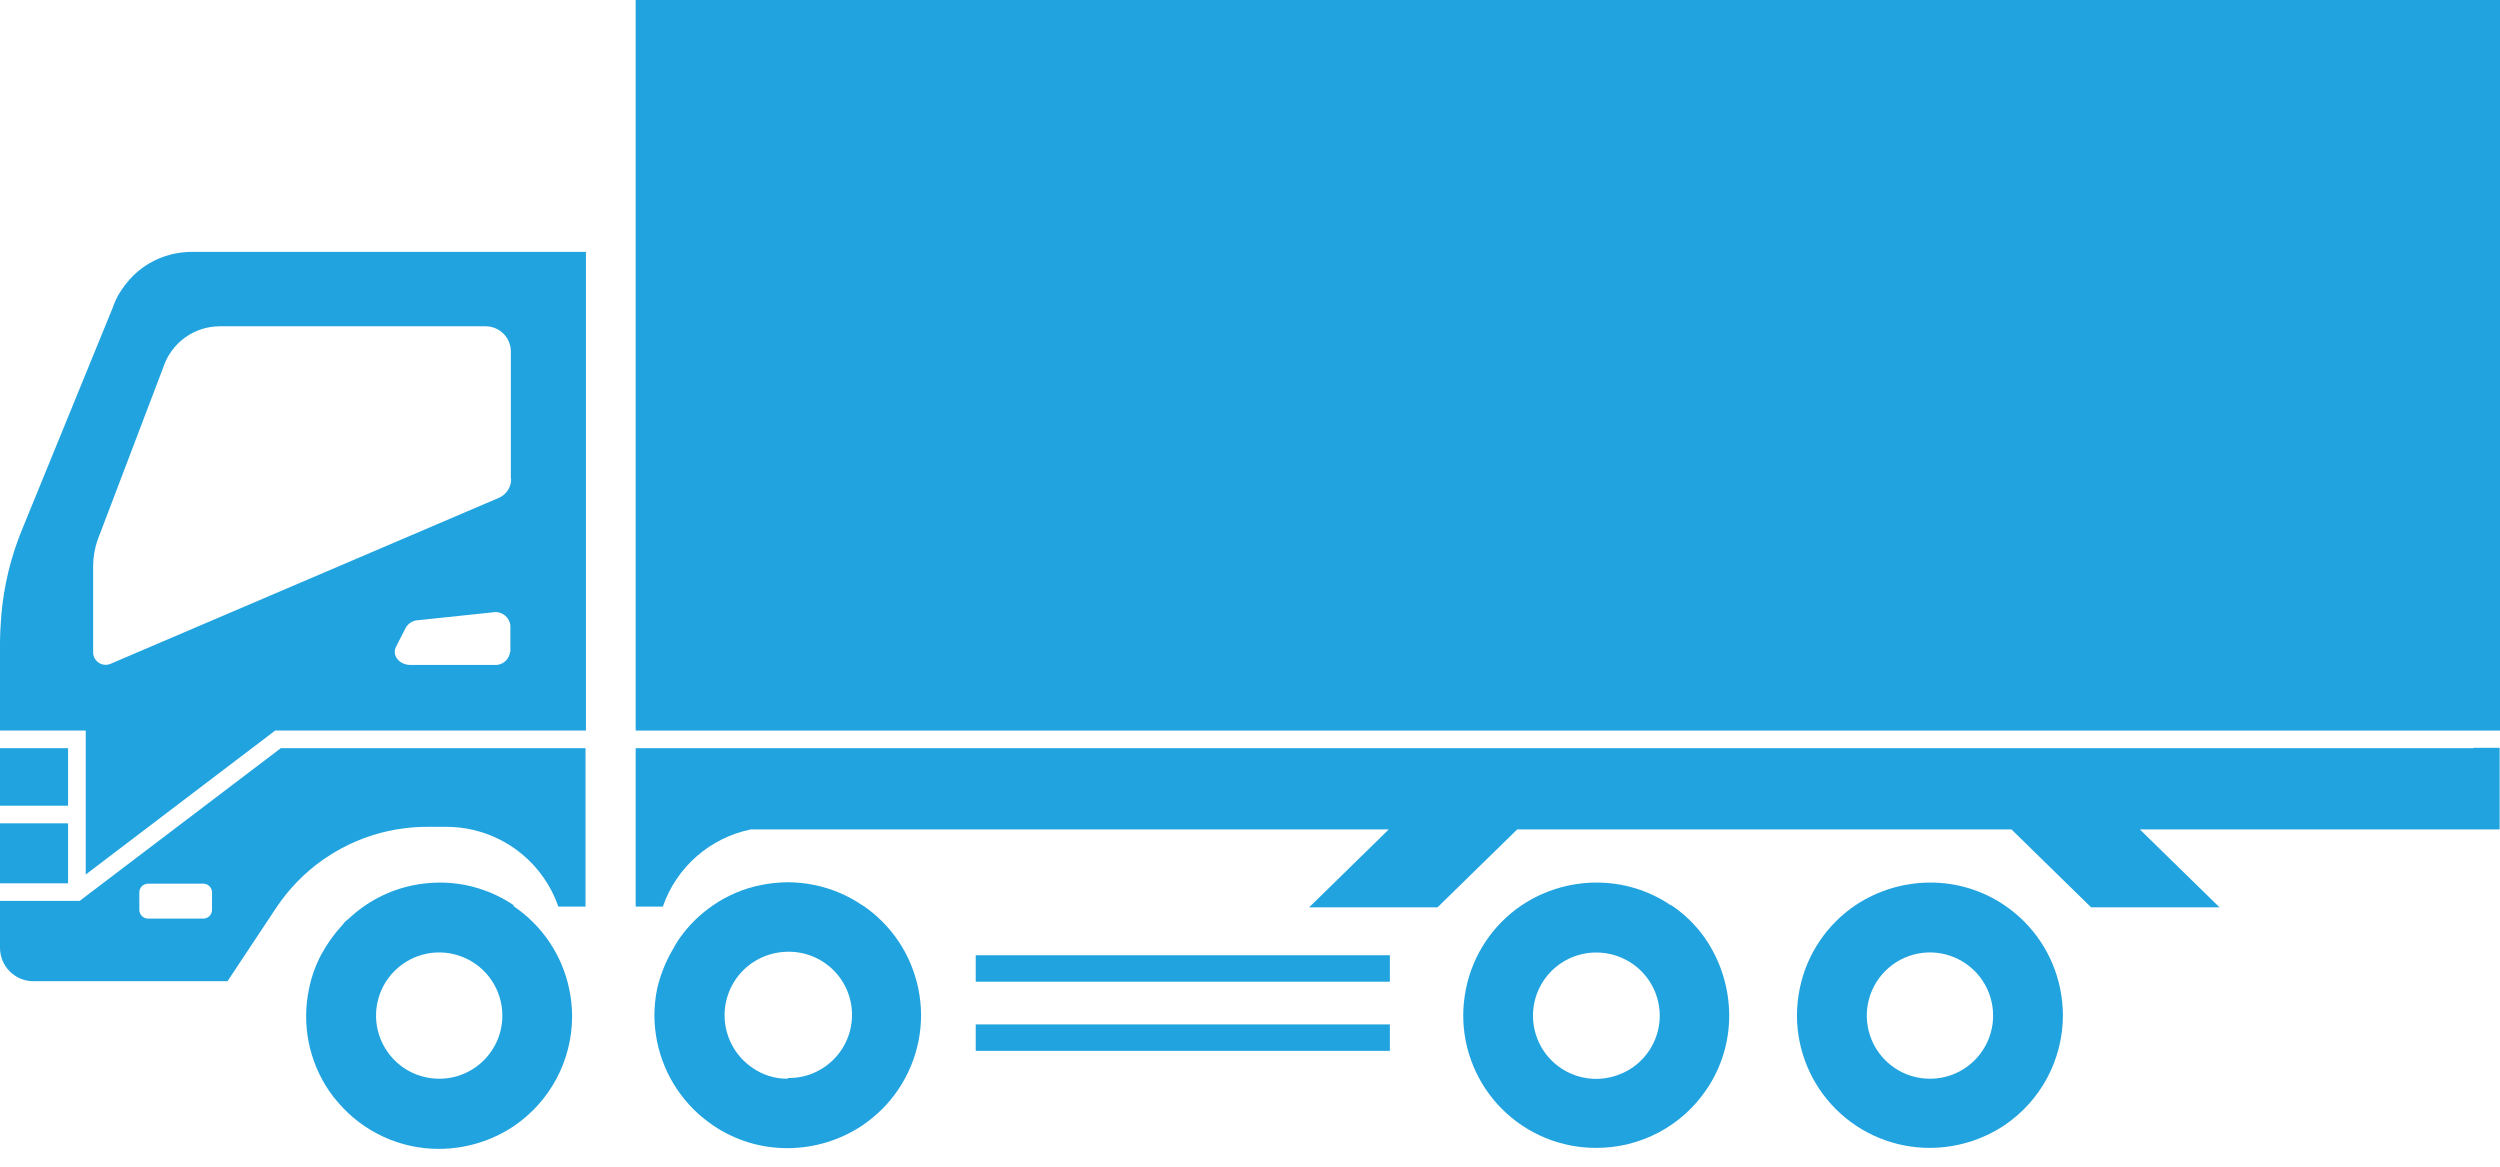
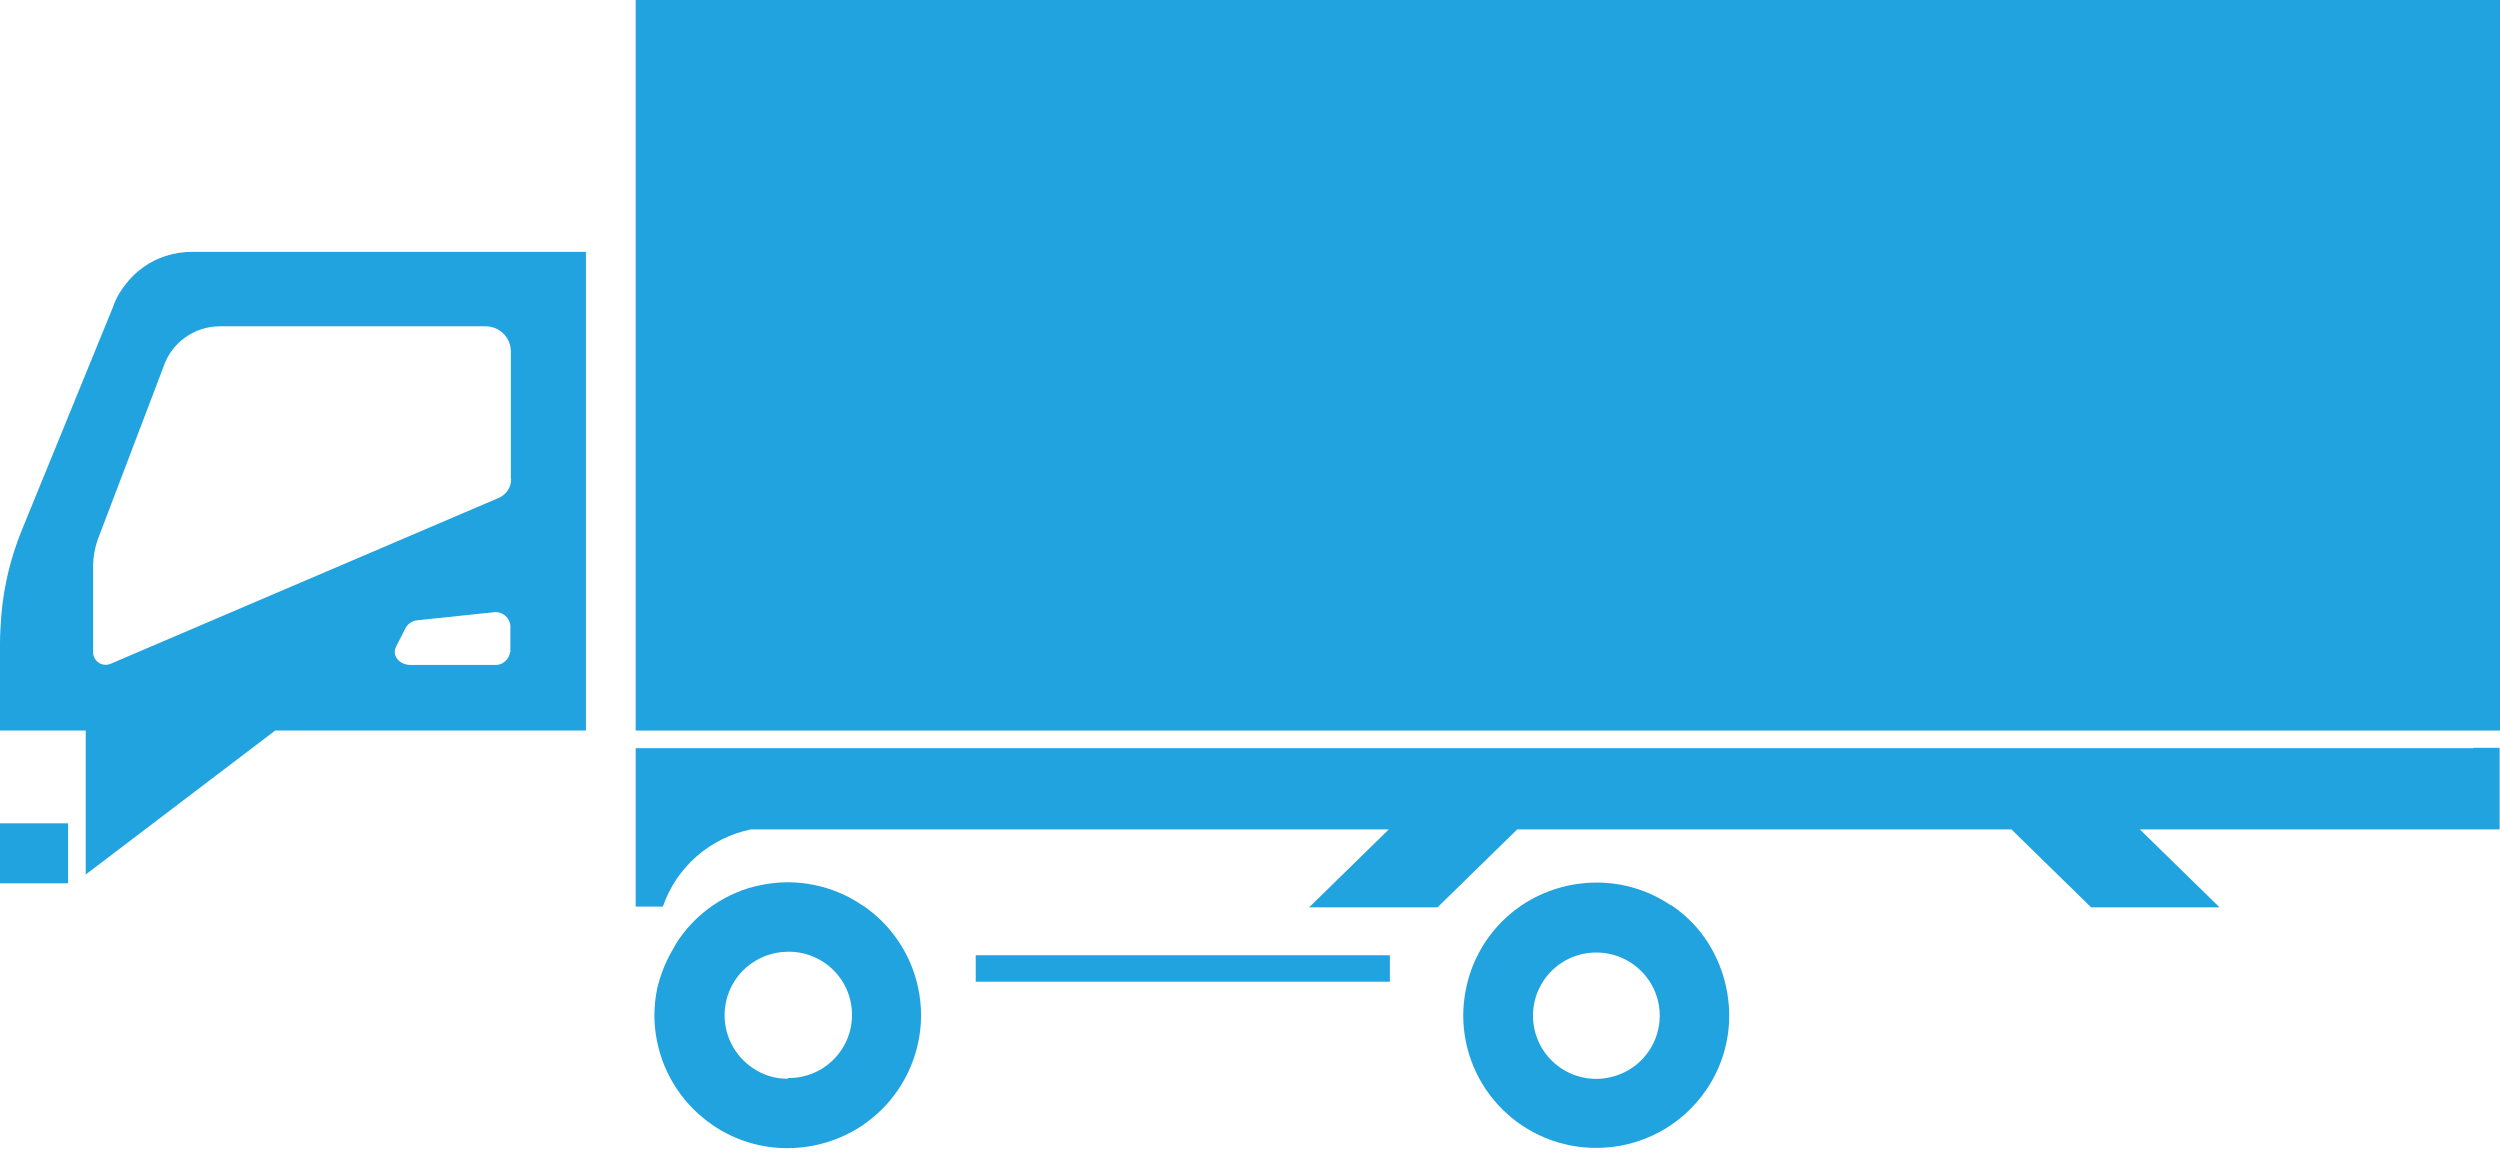
<svg xmlns="http://www.w3.org/2000/svg" width="120" height="56" viewBox="0 0 120 56" fill="none">
-   <path d="M13.478 35.913L3.826 43.241H0V45.493C0 45.919 0.169 46.328 0.47 46.629C0.772 46.93 1.18 47.099 1.606 47.099H10.919L13.255 43.577C13.852 42.679 14.61 41.898 15.491 41.274C15.781 41.074 16.081 40.889 16.391 40.721C17.332 40.214 18.36 39.886 19.422 39.756C19.782 39.708 20.144 39.686 20.506 39.688H21.438C22.618 39.691 23.768 40.062 24.729 40.747C25.689 41.433 26.413 42.401 26.8 43.516H28.105V35.913H13.478ZM6.688 42.839C6.687 42.783 6.698 42.728 6.719 42.676C6.74 42.625 6.771 42.578 6.811 42.538C6.85 42.499 6.897 42.468 6.949 42.447C7 42.426 7.056 42.415 7.111 42.416H9.753C9.809 42.415 9.864 42.426 9.916 42.447C9.968 42.468 10.014 42.499 10.054 42.538C10.093 42.578 10.125 42.625 10.146 42.676C10.167 42.728 10.177 42.783 10.177 42.839V43.669C10.177 43.725 10.167 43.78 10.146 43.832C10.125 43.884 10.093 43.931 10.054 43.97C10.014 44.009 9.968 44.041 9.916 44.062C9.864 44.083 9.809 44.093 9.753 44.093H7.111C7.056 44.093 7 44.083 6.949 44.062C6.897 44.041 6.85 44.009 6.811 43.97C6.771 43.931 6.74 43.884 6.719 43.832C6.698 43.78 6.687 43.725 6.688 43.669V42.839Z" fill="#21A3DF" />
-   <path d="M3.268 38.674V35.913H0V38.674H3.268Z" fill="#21A3DF" />
  <path d="M3.268 42.399V39.52H0V42.399H3.268Z" fill="#21A3DF" />
  <path d="M7.399 12.514C7.039 12.694 6.708 12.928 6.418 13.208C6.128 13.495 5.877 13.82 5.673 14.174C5.571 14.358 5.486 14.55 5.419 14.75L1.067 25.399C0.523 26.717 0.184 28.11 0.063 29.531C0.034 29.97 0 30.411 0 30.868V35.067H4.115V41.976L13.208 35.067H28.125V12.09H9.194C8.572 12.094 7.958 12.238 7.399 12.514ZM24.484 31.291C24.463 31.474 24.372 31.642 24.23 31.759C24.088 31.876 23.906 31.933 23.722 31.918H19.707C19.165 31.918 18.793 31.461 19.013 31.037L19.469 30.14C19.531 30.031 19.619 29.94 19.726 29.875C19.832 29.809 19.954 29.773 20.079 29.768L23.635 29.395C23.733 29.375 23.835 29.375 23.933 29.396C24.031 29.418 24.123 29.459 24.205 29.518C24.286 29.577 24.354 29.652 24.404 29.739C24.455 29.826 24.487 29.922 24.498 30.022V31.308L24.484 31.291ZM24.535 22.99C24.537 23.186 24.48 23.378 24.371 23.541C24.262 23.704 24.107 23.831 23.926 23.905L5.3 31.866C5.208 31.904 5.109 31.918 5.01 31.908C4.912 31.898 4.817 31.864 4.735 31.808C4.653 31.753 4.586 31.679 4.54 31.591C4.493 31.504 4.469 31.406 4.47 31.307V27.142C4.475 26.721 4.55 26.303 4.689 25.906L7.839 17.627C8.027 17.056 8.39 16.559 8.876 16.206C9.363 15.853 9.948 15.663 10.549 15.662H23.317C23.476 15.663 23.633 15.695 23.78 15.757C23.927 15.819 24.06 15.909 24.172 16.022C24.284 16.135 24.372 16.27 24.432 16.417C24.492 16.565 24.522 16.723 24.521 16.882V22.977L24.535 22.99Z" fill="#21A3DF" />
-   <path d="M24.655 43.449C23.6 42.735 22.355 42.357 21.082 42.364C20.65 42.367 20.219 42.412 19.796 42.5C18.645 42.74 17.584 43.296 16.731 44.106C16.68 44.157 16.613 44.19 16.562 44.241C16.51 44.293 16.477 44.36 16.426 44.411C16.033 44.835 15.696 45.307 15.422 45.816C15.145 46.337 14.945 46.897 14.83 47.475C14.656 48.308 14.65 49.167 14.812 50.002C14.975 50.836 15.304 51.63 15.779 52.336C15.922 52.55 16.08 52.753 16.252 52.945C16.85 53.638 17.591 54.194 18.424 54.574C19.257 54.954 20.163 55.149 21.078 55.146C22.35 55.142 23.592 54.766 24.651 54.062C25.515 53.478 26.224 52.692 26.714 51.771C27.204 50.85 27.461 49.823 27.461 48.779C27.459 48.347 27.413 47.916 27.326 47.492C26.992 45.863 26.033 44.429 24.655 43.499V43.449ZM21.081 51.779C20.482 51.779 19.896 51.602 19.397 51.269C18.899 50.935 18.51 50.462 18.281 49.908C18.051 49.354 17.991 48.745 18.108 48.157C18.225 47.569 18.514 47.029 18.938 46.605C19.362 46.181 19.902 45.892 20.49 45.775C21.078 45.658 21.688 45.718 22.241 45.948C22.795 46.177 23.269 46.566 23.602 47.064C23.935 47.563 24.113 48.149 24.113 48.748C24.113 49.146 24.035 49.541 23.883 49.909C23.73 50.277 23.507 50.611 23.226 50.892C22.944 51.174 22.61 51.397 22.242 51.55C21.874 51.702 21.48 51.78 21.081 51.779Z" fill="#21A3DF" />
  <path d="M41.383 43.449C41.042 43.215 40.679 43.016 40.299 42.856C39.511 42.523 38.665 42.35 37.809 42.348C37.377 42.351 36.946 42.396 36.523 42.484C36.109 42.564 35.705 42.689 35.318 42.856C34.938 43.016 34.575 43.215 34.234 43.449C33.616 43.87 33.077 44.397 32.642 45.006C32.49 45.207 32.371 45.447 32.241 45.667C31.926 46.223 31.692 46.822 31.546 47.444C31.458 47.868 31.413 48.299 31.411 48.731C31.415 50.426 32.091 52.051 33.291 53.248C33.584 53.535 33.901 53.795 34.239 54.027C35.294 54.74 36.539 55.118 37.812 55.111C39.083 55.107 40.325 54.73 41.384 54.027C41.722 53.795 42.039 53.535 42.332 53.248C43.532 52.051 44.209 50.426 44.212 48.731C44.21 48.299 44.165 47.868 44.077 47.444C43.741 45.813 42.779 44.378 41.397 43.449H41.383ZM37.81 51.779C37.205 51.785 36.613 51.601 36.117 51.255C35.705 50.975 35.368 50.599 35.135 50.159C34.902 49.719 34.78 49.229 34.78 48.732C34.78 48.234 34.902 47.744 35.135 47.304C35.368 46.864 35.705 46.488 36.117 46.209C36.618 45.872 37.207 45.689 37.81 45.684C38.213 45.676 38.613 45.749 38.987 45.898C39.361 46.047 39.702 46.27 39.989 46.552C40.277 46.834 40.505 47.17 40.661 47.542C40.817 47.913 40.897 48.312 40.897 48.715C40.897 49.117 40.817 49.516 40.661 49.887C40.505 50.259 40.277 50.595 39.989 50.877C39.702 51.16 39.361 51.382 38.987 51.531C38.613 51.68 38.213 51.753 37.81 51.745V51.779Z" fill="#21A3DF" />
  <path d="M30.512 0V35.067H120V0H30.512Z" fill="#21A3DF" />
  <path d="M118.73 35.913H30.512V43.516H31.817C32.139 42.583 32.699 41.751 33.441 41.101C34.183 40.452 35.082 40.007 36.049 39.811H66.663L62.837 43.553H68.999L72.827 39.811H96.549L100.375 43.553H106.538L102.712 39.811H119.983V35.896H118.713L118.73 35.913Z" fill="#21A3DF" />
-   <path d="M96.21 43.449C95.155 42.735 93.91 42.357 92.637 42.364C91.366 42.368 90.123 42.745 89.064 43.449C87.684 44.379 86.723 45.814 86.389 47.444C86.301 47.868 86.256 48.299 86.254 48.731C86.253 49.569 86.418 50.398 86.739 51.172C87.06 51.946 87.53 52.649 88.123 53.24C88.716 53.832 89.42 54.3 90.195 54.619C90.97 54.938 91.8 55.101 92.637 55.098C93.909 55.094 95.151 54.717 96.21 54.014C97.075 53.43 97.783 52.644 98.273 51.723C98.763 50.802 99.019 49.774 99.02 48.731C99.018 48.299 98.972 47.868 98.885 47.444C98.55 45.814 97.59 44.379 96.21 43.449ZM92.637 51.779C92.038 51.779 91.452 51.602 90.953 51.269C90.455 50.935 90.066 50.462 89.837 49.908C89.607 49.354 89.547 48.745 89.664 48.157C89.781 47.569 90.07 47.029 90.494 46.605C90.918 46.181 91.458 45.892 92.046 45.775C92.634 45.658 93.243 45.718 93.797 45.948C94.351 46.177 94.825 46.566 95.158 47.064C95.491 47.563 95.669 48.149 95.669 48.748C95.669 49.146 95.591 49.541 95.439 49.909C95.286 50.277 95.063 50.611 94.782 50.892C94.5 51.174 94.166 51.397 93.798 51.55C93.43 51.702 93.035 51.78 92.637 51.779Z" fill="#21A3DF" />
  <path d="M80.192 43.449C79.138 42.735 77.893 42.357 76.62 42.364C75.348 42.367 74.105 42.745 73.046 43.449C71.665 44.379 70.705 45.814 70.371 47.444C70.283 47.868 70.237 48.299 70.235 48.731C70.234 49.569 70.399 50.398 70.72 51.172C71.041 51.946 71.511 52.649 72.105 53.24C72.698 53.832 73.402 54.3 74.177 54.619C74.951 54.938 75.781 55.101 76.619 55.098C77.665 55.101 78.696 54.846 79.621 54.356C80.545 53.866 81.334 53.155 81.918 52.287C82.632 51.233 83.01 49.988 83.002 48.715C82.992 47.395 82.585 46.109 81.834 45.023C81.392 44.394 80.835 43.854 80.192 43.431V43.449ZM77.804 51.543C77.39 51.719 76.942 51.801 76.493 51.783C76.044 51.765 75.604 51.647 75.206 51.438C74.807 51.229 74.46 50.934 74.19 50.574C73.92 50.214 73.734 49.799 73.644 49.358C73.554 48.917 73.563 48.462 73.671 48.026C73.779 47.589 73.983 47.182 74.268 46.833C74.553 46.485 74.911 46.205 75.318 46.012C75.725 45.82 76.169 45.72 76.619 45.721C77.026 45.721 77.428 45.801 77.804 45.958C78.356 46.188 78.827 46.575 79.159 47.073C79.49 47.57 79.668 48.154 79.668 48.752C79.668 49.349 79.49 49.934 79.159 50.431C78.827 50.928 78.356 51.316 77.804 51.546V51.543Z" fill="#21A3DF" />
  <path d="M66.714 45.852H46.835V47.122H66.714V45.852Z" fill="#21A3DF" />
-   <path d="M66.714 49.172H46.835V50.441H66.714V49.172Z" fill="#21A3DF" />
</svg>